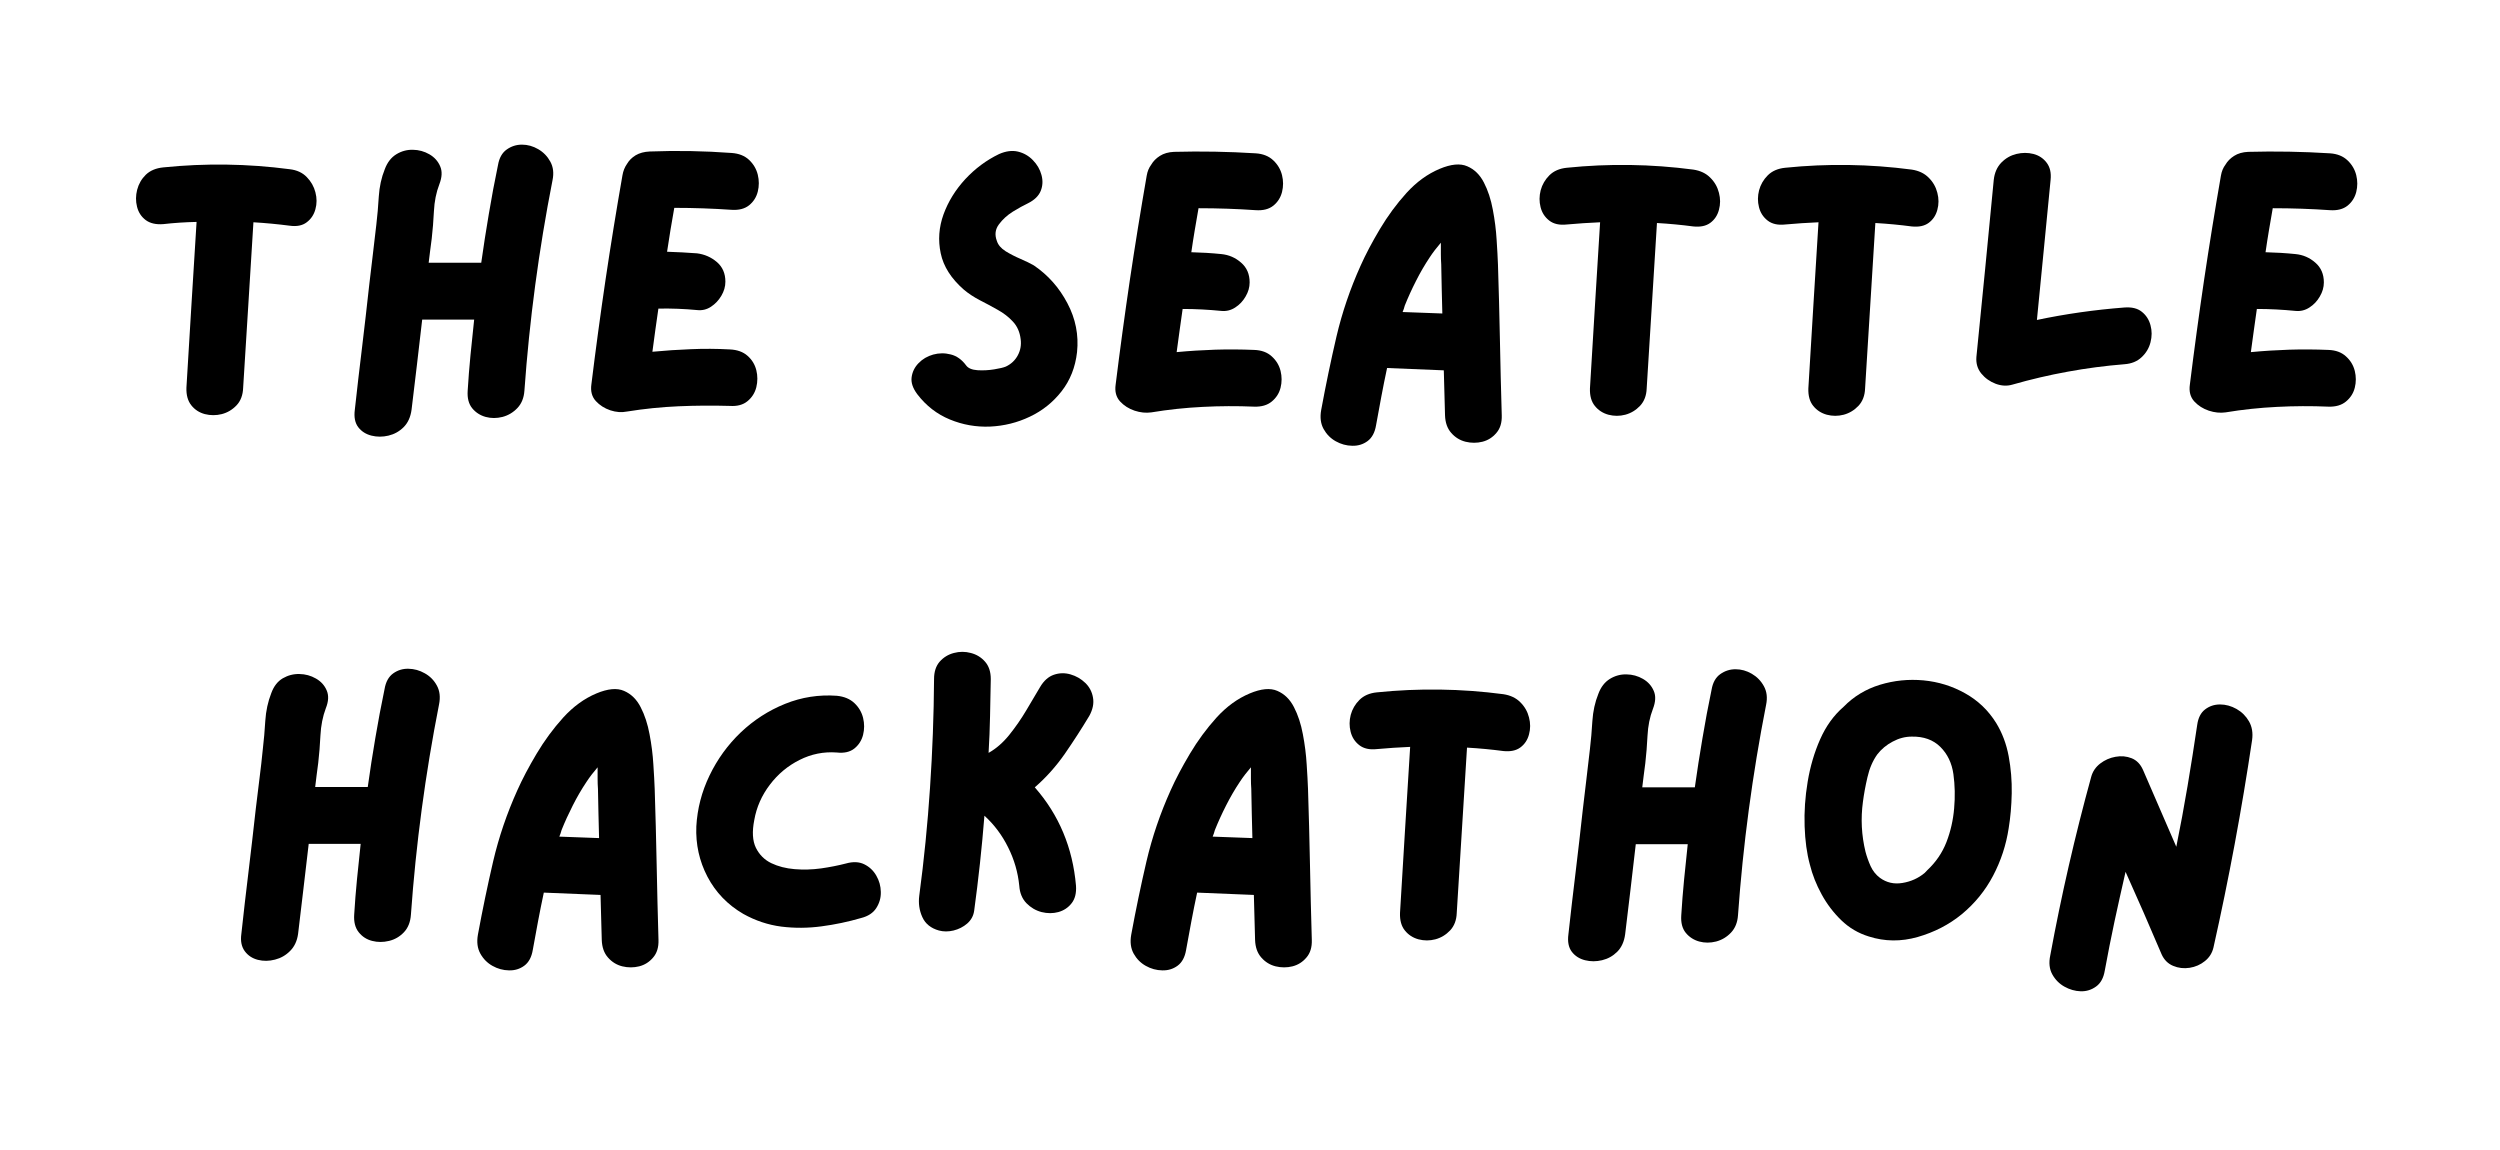
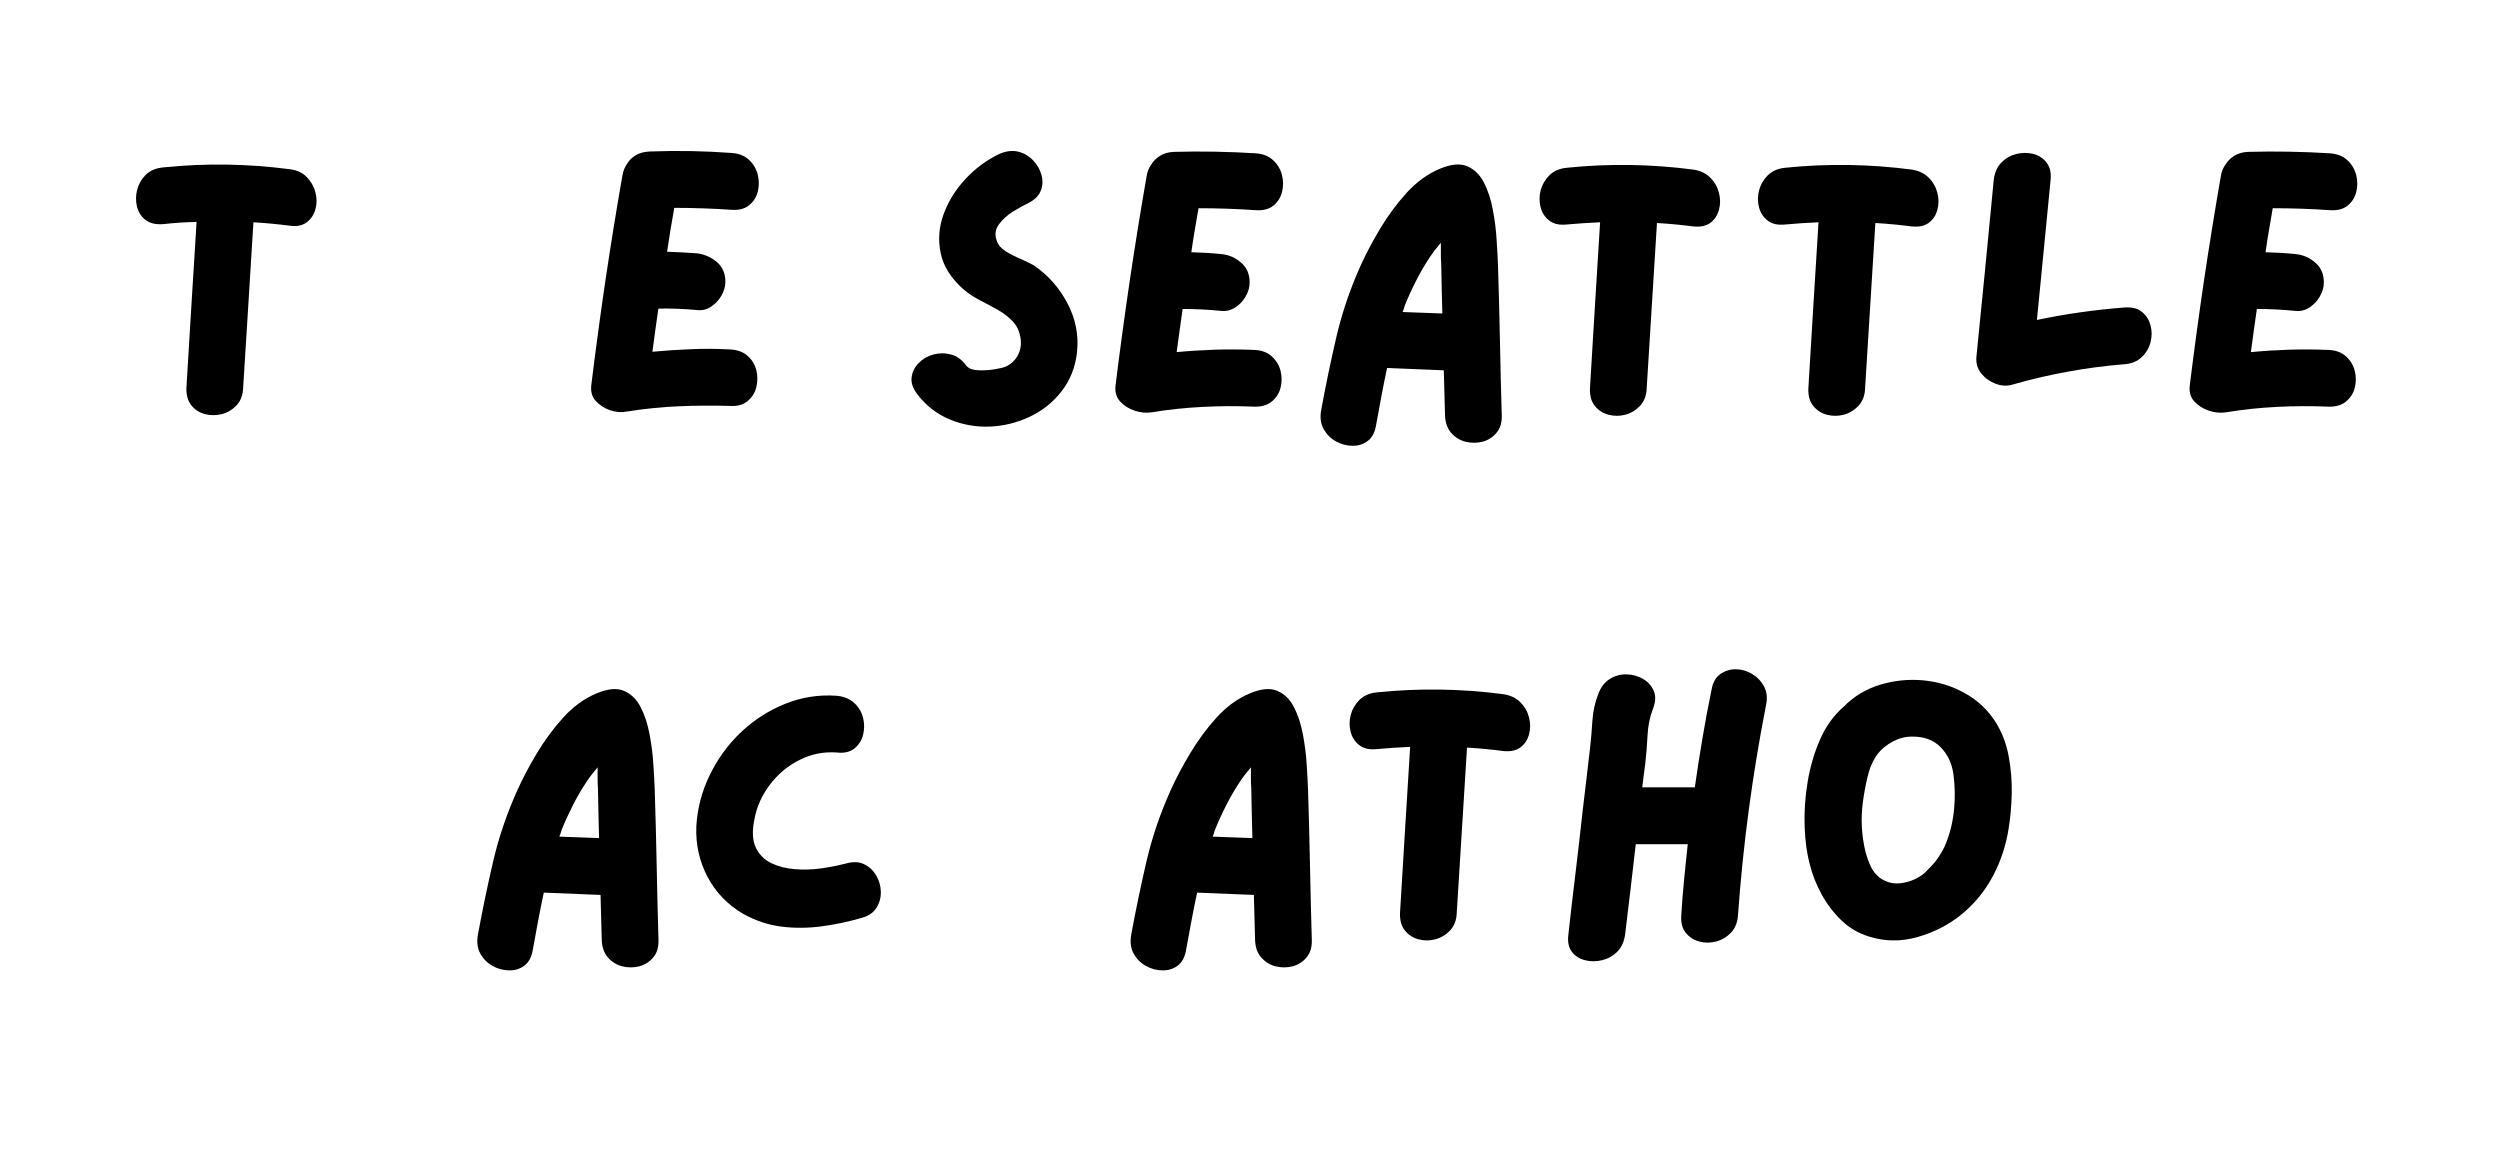
<svg xmlns="http://www.w3.org/2000/svg" width="426" zoomAndPan="magnify" viewBox="0 0 319.5 147" height="196" preserveAspectRatio="xMidYMid meet" version="1.0">
  <defs>
    <g />
  </defs>
  <g fill="#000000" fill-opacity="1">
    <g transform="translate(14.966, 54.923)">
      <g>
        <path d="M 22.062 -33.297 C 22.969 -33.191 23.691 -32.859 24.234 -32.297 C 24.785 -31.734 25.156 -31.082 25.344 -30.344 C 25.539 -29.602 25.539 -28.883 25.344 -28.188 C 25.156 -27.488 24.785 -26.93 24.234 -26.516 C 23.691 -26.098 22.969 -25.953 22.062 -26.078 C 20.551 -26.273 19.004 -26.422 17.422 -26.516 C 17.191 -22.961 16.973 -19.426 16.766 -15.906 C 16.555 -12.395 16.336 -8.883 16.109 -5.375 C 16.078 -4.438 15.797 -3.688 15.266 -3.125 C 14.734 -2.562 14.102 -2.188 13.375 -2 C 12.656 -1.82 11.938 -1.82 11.219 -2 C 10.508 -2.188 9.93 -2.562 9.484 -3.125 C 9.035 -3.688 8.828 -4.438 8.859 -5.375 C 9.078 -8.883 9.289 -12.414 9.5 -15.969 C 9.719 -19.52 9.938 -23.051 10.156 -26.562 C 8.707 -26.531 7.289 -26.438 5.906 -26.281 C 4.969 -26.207 4.219 -26.379 3.656 -26.797 C 3.094 -27.223 2.723 -27.789 2.547 -28.5 C 2.367 -29.207 2.375 -29.93 2.562 -30.672 C 2.758 -31.422 3.129 -32.062 3.672 -32.594 C 4.223 -33.125 4.969 -33.438 5.906 -33.531 C 11.289 -34.082 16.676 -34.004 22.062 -33.297 Z M 22.062 -33.297 " />
      </g>
    </g>
  </g>
  <g fill="#000000" fill-opacity="1">
    <g transform="translate(42.878, 54.923)">
      <g>
-         <path d="M 20.766 -33.828 C 20.922 -34.734 21.289 -35.395 21.875 -35.812 C 22.457 -36.227 23.109 -36.438 23.828 -36.438 C 24.555 -36.438 25.25 -36.242 25.906 -35.859 C 26.57 -35.473 27.086 -34.941 27.453 -34.266 C 27.828 -33.586 27.922 -32.797 27.734 -31.891 C 25.984 -22.984 24.785 -14.016 24.141 -4.984 C 24.078 -4.078 23.781 -3.344 23.25 -2.781 C 22.719 -2.219 22.082 -1.836 21.344 -1.641 C 20.602 -1.453 19.883 -1.453 19.188 -1.641 C 18.488 -1.836 17.914 -2.207 17.469 -2.75 C 17.02 -3.301 16.828 -4.047 16.891 -4.984 C 16.984 -6.504 17.102 -8.02 17.25 -9.531 C 17.395 -11.051 17.551 -12.566 17.719 -14.078 L 11.078 -14.078 C 10.859 -12.141 10.633 -10.211 10.406 -8.297 C 10.176 -6.379 9.945 -4.469 9.719 -2.562 C 9.594 -1.625 9.254 -0.879 8.703 -0.328 C 8.16 0.211 7.516 0.57 6.766 0.75 C 6.023 0.926 5.301 0.926 4.594 0.75 C 3.883 0.57 3.32 0.211 2.906 -0.328 C 2.488 -0.879 2.344 -1.625 2.469 -2.562 C 2.758 -5.207 3.066 -7.859 3.391 -10.516 C 3.711 -13.18 4.02 -15.852 4.312 -18.531 C 4.469 -19.789 4.617 -21.066 4.766 -22.359 C 4.91 -23.648 5.062 -24.941 5.219 -26.234 C 5.352 -27.359 5.457 -28.551 5.531 -29.812 C 5.613 -31.07 5.867 -32.234 6.297 -33.297 C 6.617 -34.16 7.109 -34.797 7.766 -35.203 C 8.43 -35.609 9.141 -35.801 9.891 -35.781 C 10.648 -35.77 11.352 -35.578 12 -35.203 C 12.645 -34.828 13.102 -34.316 13.375 -33.672 C 13.656 -33.035 13.617 -32.266 13.266 -31.359 C 12.867 -30.328 12.641 -29.188 12.578 -27.938 C 12.516 -26.695 12.422 -25.531 12.297 -24.438 C 12.223 -23.914 12.156 -23.395 12.094 -22.875 C 12.031 -22.363 11.969 -21.852 11.906 -21.344 L 18.625 -21.344 C 18.914 -23.406 19.238 -25.484 19.594 -27.578 C 19.945 -29.68 20.336 -31.766 20.766 -33.828 Z M 20.766 -33.828 " />
-       </g>
+         </g>
    </g>
  </g>
  <g fill="#000000" fill-opacity="1">
    <g transform="translate(73.111, 54.923)">
      <g>
        <path d="M 20.172 -10.266 C 21.109 -10.223 21.859 -9.953 22.422 -9.453 C 22.992 -8.953 23.367 -8.336 23.547 -7.609 C 23.723 -6.891 23.723 -6.164 23.547 -5.438 C 23.367 -4.719 22.992 -4.125 22.422 -3.656 C 21.859 -3.188 21.109 -2.984 20.172 -3.047 C 17.984 -3.109 15.789 -3.094 13.594 -3 C 11.406 -2.906 9.211 -2.68 7.016 -2.328 C 6.336 -2.191 5.629 -2.242 4.891 -2.484 C 4.148 -2.734 3.531 -3.129 3.031 -3.672 C 2.531 -4.223 2.344 -4.938 2.469 -5.812 C 3.02 -10.289 3.625 -14.754 4.281 -19.203 C 4.945 -23.66 5.664 -28.098 6.438 -32.516 C 6.531 -33.066 6.723 -33.551 7.016 -33.969 C 7.273 -34.414 7.645 -34.785 8.125 -35.078 C 8.613 -35.367 9.211 -35.531 9.922 -35.562 C 13.398 -35.695 16.883 -35.633 20.375 -35.375 C 21.312 -35.312 22.062 -35.016 22.625 -34.484 C 23.188 -33.953 23.555 -33.32 23.734 -32.594 C 23.91 -31.863 23.91 -31.145 23.734 -30.438 C 23.555 -29.727 23.188 -29.145 22.625 -28.688 C 22.062 -28.238 21.312 -28.047 20.375 -28.109 C 17.988 -28.273 15.551 -28.359 13.062 -28.359 C 12.906 -27.422 12.742 -26.484 12.578 -25.547 C 12.422 -24.609 12.273 -23.676 12.141 -22.75 C 13.461 -22.707 14.738 -22.641 15.969 -22.547 C 16.938 -22.422 17.781 -22.051 18.5 -21.438 C 19.227 -20.82 19.594 -19.984 19.594 -18.922 C 19.594 -18.305 19.422 -17.707 19.078 -17.125 C 18.742 -16.551 18.301 -16.082 17.75 -15.719 C 17.207 -15.363 16.613 -15.223 15.969 -15.297 C 14.32 -15.453 12.676 -15.516 11.031 -15.484 C 10.906 -14.578 10.773 -13.664 10.641 -12.75 C 10.516 -11.832 10.391 -10.906 10.266 -9.969 C 11.91 -10.125 13.551 -10.234 15.188 -10.297 C 16.832 -10.367 18.492 -10.359 20.172 -10.266 Z M 20.172 -10.266 " />
      </g>
    </g>
  </g>
  <g fill="#000000" fill-opacity="1">
    <g transform="translate(99.379, 54.923)">
      <g />
    </g>
  </g>
  <g fill="#000000" fill-opacity="1">
    <g transform="translate(114.084, 54.923)">
      <g>
        <path d="M 18.047 -21 C 19.859 -19.77 21.285 -18.16 22.328 -16.172 C 23.379 -14.191 23.789 -12.109 23.562 -9.922 C 23.344 -7.984 22.68 -6.312 21.578 -4.906 C 20.484 -3.508 19.133 -2.43 17.531 -1.672 C 15.938 -0.91 14.242 -0.488 12.453 -0.406 C 10.672 -0.332 8.957 -0.633 7.312 -1.312 C 5.664 -1.988 4.273 -3.066 3.141 -4.547 C 2.566 -5.316 2.328 -6.039 2.422 -6.719 C 2.516 -7.406 2.812 -8.004 3.312 -8.516 C 3.812 -9.035 4.43 -9.398 5.172 -9.609 C 5.922 -9.816 6.672 -9.82 7.422 -9.625 C 8.18 -9.438 8.836 -8.969 9.391 -8.219 C 9.648 -7.863 10.133 -7.66 10.844 -7.609 C 11.551 -7.566 12.258 -7.602 12.969 -7.719 C 13.676 -7.832 14.176 -7.953 14.469 -8.078 C 15.145 -8.398 15.648 -8.875 15.984 -9.5 C 16.328 -10.133 16.453 -10.82 16.359 -11.562 C 16.254 -12.469 15.926 -13.219 15.375 -13.812 C 14.832 -14.406 14.18 -14.91 13.422 -15.328 C 12.672 -15.754 11.906 -16.164 11.125 -16.562 C 10.352 -16.969 9.676 -17.414 9.094 -17.906 C 7.477 -19.32 6.492 -20.867 6.141 -22.547 C 5.785 -24.223 5.906 -25.883 6.5 -27.531 C 7.102 -29.176 8.031 -30.676 9.281 -32.031 C 10.539 -33.383 11.977 -34.453 13.594 -35.234 C 14.469 -35.617 15.273 -35.723 16.016 -35.547 C 16.754 -35.367 17.391 -35.004 17.922 -34.453 C 18.461 -33.898 18.828 -33.27 19.016 -32.562 C 19.211 -31.852 19.18 -31.176 18.922 -30.531 C 18.66 -29.883 18.113 -29.352 17.281 -28.938 C 16.727 -28.676 16.086 -28.32 15.359 -27.875 C 14.641 -27.426 14.047 -26.883 13.578 -26.25 C 13.109 -25.625 13.02 -24.922 13.312 -24.141 C 13.469 -23.629 13.844 -23.188 14.438 -22.812 C 15.039 -22.445 15.68 -22.117 16.359 -21.828 C 17.035 -21.535 17.598 -21.258 18.047 -21 Z M 18.047 -21 " />
      </g>
    </g>
  </g>
  <g fill="#000000" fill-opacity="1">
    <g transform="translate(140.11, 54.923)">
      <g>
        <path d="M 20.172 -10.203 C 21.109 -10.172 21.859 -9.895 22.422 -9.375 C 22.992 -8.863 23.367 -8.242 23.547 -7.516 C 23.723 -6.797 23.723 -6.082 23.547 -5.375 C 23.367 -4.664 22.992 -4.078 22.422 -3.609 C 21.859 -3.141 21.109 -2.922 20.172 -2.953 C 17.984 -3.047 15.789 -3.035 13.594 -2.922 C 11.406 -2.816 9.211 -2.582 7.016 -2.219 C 6.336 -2.125 5.629 -2.195 4.891 -2.438 C 4.148 -2.688 3.531 -3.082 3.031 -3.625 C 2.531 -4.176 2.344 -4.891 2.469 -5.766 C 3.02 -10.211 3.625 -14.66 4.281 -19.109 C 4.945 -23.566 5.664 -28.02 6.438 -32.469 C 6.531 -33.02 6.723 -33.488 7.016 -33.875 C 7.273 -34.32 7.645 -34.695 8.125 -35 C 8.613 -35.312 9.211 -35.484 9.922 -35.516 C 13.398 -35.609 16.883 -35.547 20.375 -35.328 C 21.312 -35.266 22.062 -34.961 22.625 -34.422 C 23.188 -33.891 23.555 -33.258 23.734 -32.531 C 23.91 -31.812 23.91 -31.098 23.734 -30.391 C 23.555 -29.68 23.188 -29.098 22.625 -28.641 C 22.062 -28.191 21.312 -28 20.375 -28.062 C 17.988 -28.227 15.551 -28.312 13.062 -28.312 C 12.906 -27.375 12.742 -26.438 12.578 -25.5 C 12.422 -24.562 12.273 -23.625 12.141 -22.688 C 13.461 -22.656 14.738 -22.578 15.969 -22.453 C 16.938 -22.359 17.781 -21.992 18.5 -21.359 C 19.227 -20.734 19.594 -19.891 19.594 -18.828 C 19.594 -18.211 19.422 -17.613 19.078 -17.031 C 18.742 -16.445 18.301 -15.977 17.75 -15.625 C 17.207 -15.27 16.613 -15.125 15.969 -15.188 C 14.32 -15.352 12.676 -15.438 11.031 -15.438 C 10.906 -14.531 10.773 -13.609 10.641 -12.672 C 10.516 -11.742 10.391 -10.828 10.266 -9.922 C 11.91 -10.078 13.551 -10.18 15.188 -10.234 C 16.832 -10.285 18.492 -10.273 20.172 -10.203 Z M 20.172 -10.203 " />
      </g>
    </g>
  </g>
  <g fill="#000000" fill-opacity="1">
    <g transform="translate(166.377, 54.923)">
      <g>
        <path d="M 25.062 -21.141 C 25.164 -17.953 25.25 -14.742 25.312 -11.516 C 25.375 -8.285 25.453 -5.062 25.547 -1.844 C 25.578 -0.906 25.348 -0.156 24.859 0.406 C 24.379 0.977 23.785 1.352 23.078 1.531 C 22.367 1.707 21.648 1.707 20.922 1.531 C 20.203 1.352 19.594 0.977 19.094 0.406 C 18.594 -0.156 18.328 -0.906 18.297 -1.844 C 18.266 -2.812 18.238 -3.77 18.219 -4.719 C 18.195 -5.664 18.172 -6.625 18.141 -7.594 L 10.891 -7.891 C 10.629 -6.66 10.383 -5.441 10.156 -4.234 C 9.938 -3.023 9.711 -1.805 9.484 -0.578 C 9.328 0.359 8.961 1.035 8.391 1.453 C 7.828 1.867 7.176 2.066 6.438 2.047 C 5.695 2.035 4.992 1.844 4.328 1.469 C 3.672 1.102 3.156 0.582 2.781 -0.094 C 2.406 -0.77 2.301 -1.578 2.469 -2.516 C 3.051 -5.68 3.703 -8.812 4.422 -11.906 C 5.148 -15 6.176 -18.016 7.5 -20.953 C 8.145 -22.398 8.969 -23.961 9.969 -25.641 C 10.969 -27.316 12.102 -28.859 13.375 -30.266 C 14.656 -31.672 16.066 -32.695 17.609 -33.344 C 19.066 -33.957 20.242 -34.066 21.141 -33.672 C 22.047 -33.285 22.754 -32.594 23.266 -31.594 C 23.785 -30.594 24.164 -29.438 24.406 -28.125 C 24.656 -26.82 24.816 -25.539 24.891 -24.281 C 24.973 -23.031 25.031 -21.984 25.062 -21.141 Z M 12.875 -15.047 C 13.738 -15.016 14.586 -14.984 15.422 -14.953 C 16.266 -14.922 17.109 -14.891 17.953 -14.859 C 17.922 -15.922 17.895 -16.973 17.875 -18.016 C 17.863 -19.066 17.844 -20.109 17.812 -21.141 C 17.781 -21.566 17.766 -22.008 17.766 -22.469 C 17.766 -22.938 17.766 -23.414 17.766 -23.906 C 17.211 -23.258 16.742 -22.645 16.359 -22.062 C 15.711 -21.094 15.125 -20.082 14.594 -19.031 C 14.062 -17.988 13.582 -16.938 13.156 -15.875 C 13.125 -15.738 13.082 -15.598 13.031 -15.453 C 12.988 -15.316 12.938 -15.18 12.875 -15.047 Z M 12.875 -15.047 " />
      </g>
    </g>
  </g>
  <g fill="#000000" fill-opacity="1">
    <g transform="translate(194.337, 54.923)">
      <g>
        <path d="M 22.062 -33.25 C 22.969 -33.113 23.691 -32.77 24.234 -32.219 C 24.785 -31.676 25.156 -31.031 25.344 -30.281 C 25.539 -29.539 25.539 -28.816 25.344 -28.109 C 25.156 -27.398 24.785 -26.844 24.234 -26.438 C 23.691 -26.039 22.969 -25.891 22.062 -25.984 C 20.582 -26.18 19.035 -26.328 17.422 -26.422 C 17.191 -22.898 16.973 -19.379 16.766 -15.859 C 16.555 -12.348 16.336 -8.82 16.109 -5.281 C 16.078 -4.375 15.797 -3.633 15.266 -3.062 C 14.734 -2.5 14.102 -2.117 13.375 -1.922 C 12.656 -1.734 11.938 -1.734 11.219 -1.922 C 10.508 -2.117 9.93 -2.492 9.484 -3.047 C 9.035 -3.598 8.828 -4.344 8.859 -5.281 C 9.078 -8.82 9.289 -12.359 9.5 -15.891 C 9.719 -19.422 9.938 -22.961 10.156 -26.516 C 8.707 -26.453 7.289 -26.359 5.906 -26.234 C 4.969 -26.129 4.219 -26.297 3.656 -26.734 C 3.094 -27.172 2.723 -27.742 2.547 -28.453 C 2.367 -29.16 2.375 -29.879 2.562 -30.609 C 2.758 -31.336 3.129 -31.973 3.672 -32.516 C 4.223 -33.066 4.969 -33.391 5.906 -33.484 C 11.289 -34.035 16.676 -33.957 22.062 -33.25 Z M 22.062 -33.25 " />
      </g>
    </g>
  </g>
  <g fill="#000000" fill-opacity="1">
    <g transform="translate(222.249, 54.923)">
      <g>
        <path d="M 22.062 -33.25 C 22.969 -33.113 23.691 -32.77 24.234 -32.219 C 24.785 -31.676 25.156 -31.031 25.344 -30.281 C 25.539 -29.539 25.539 -28.816 25.344 -28.109 C 25.156 -27.398 24.785 -26.844 24.234 -26.438 C 23.691 -26.039 22.969 -25.891 22.062 -25.984 C 20.582 -26.18 19.035 -26.328 17.422 -26.422 C 17.191 -22.898 16.973 -19.379 16.766 -15.859 C 16.555 -12.348 16.336 -8.82 16.109 -5.281 C 16.078 -4.375 15.797 -3.633 15.266 -3.062 C 14.734 -2.5 14.102 -2.117 13.375 -1.922 C 12.656 -1.734 11.938 -1.734 11.219 -1.922 C 10.508 -2.117 9.93 -2.492 9.484 -3.047 C 9.035 -3.598 8.828 -4.344 8.859 -5.281 C 9.078 -8.82 9.289 -12.359 9.5 -15.891 C 9.719 -19.422 9.938 -22.961 10.156 -26.516 C 8.707 -26.453 7.289 -26.359 5.906 -26.234 C 4.969 -26.129 4.219 -26.297 3.656 -26.734 C 3.094 -27.172 2.723 -27.742 2.547 -28.453 C 2.367 -29.16 2.375 -29.879 2.562 -30.609 C 2.758 -31.336 3.129 -31.973 3.672 -32.516 C 4.223 -33.066 4.969 -33.391 5.906 -33.484 C 11.289 -34.035 16.676 -33.957 22.062 -33.25 Z M 22.062 -33.25 " />
      </g>
    </g>
  </g>
  <g fill="#000000" fill-opacity="1">
    <g transform="translate(250.161, 54.923)">
      <g>
        <path d="M 21.344 -15.625 C 22.281 -15.695 23.02 -15.516 23.562 -15.078 C 24.113 -14.641 24.484 -14.066 24.672 -13.359 C 24.867 -12.648 24.867 -11.922 24.672 -11.172 C 24.484 -10.43 24.102 -9.797 23.531 -9.266 C 22.969 -8.734 22.238 -8.438 21.344 -8.375 C 18.883 -8.176 16.469 -7.859 14.094 -7.422 C 11.727 -6.992 9.367 -6.441 7.016 -5.766 C 6.336 -5.566 5.629 -5.602 4.891 -5.875 C 4.148 -6.156 3.535 -6.594 3.047 -7.188 C 2.566 -7.781 2.359 -8.484 2.422 -9.297 C 2.805 -13.066 3.18 -16.836 3.547 -20.609 C 3.922 -24.391 4.285 -28.164 4.641 -31.938 C 4.742 -32.844 5.066 -33.578 5.609 -34.141 C 6.16 -34.703 6.805 -35.07 7.547 -35.25 C 8.285 -35.426 9.004 -35.426 9.703 -35.25 C 10.398 -35.07 10.961 -34.703 11.391 -34.141 C 11.828 -33.578 12 -32.844 11.906 -31.938 C 11.613 -28.938 11.32 -25.941 11.031 -22.953 C 10.738 -19.973 10.445 -17 10.156 -14.031 C 13.801 -14.801 17.531 -15.332 21.344 -15.625 Z M 21.344 -15.625 " />
      </g>
    </g>
  </g>
  <g fill="#000000" fill-opacity="1">
    <g transform="translate(277.395, 54.923)">
      <g>
        <path d="M 20.172 -10.203 C 21.109 -10.172 21.859 -9.895 22.422 -9.375 C 22.992 -8.863 23.367 -8.242 23.547 -7.516 C 23.723 -6.797 23.723 -6.082 23.547 -5.375 C 23.367 -4.664 22.992 -4.078 22.422 -3.609 C 21.859 -3.141 21.109 -2.922 20.172 -2.953 C 17.984 -3.047 15.789 -3.035 13.594 -2.922 C 11.406 -2.816 9.211 -2.582 7.016 -2.219 C 6.336 -2.125 5.629 -2.195 4.891 -2.438 C 4.148 -2.688 3.531 -3.082 3.031 -3.625 C 2.531 -4.176 2.344 -4.891 2.469 -5.766 C 3.02 -10.211 3.625 -14.66 4.281 -19.109 C 4.945 -23.566 5.664 -28.02 6.438 -32.469 C 6.531 -33.02 6.723 -33.488 7.016 -33.875 C 7.273 -34.32 7.645 -34.695 8.125 -35 C 8.613 -35.312 9.211 -35.484 9.922 -35.516 C 13.398 -35.609 16.883 -35.547 20.375 -35.328 C 21.312 -35.266 22.062 -34.961 22.625 -34.422 C 23.188 -33.891 23.555 -33.258 23.734 -32.531 C 23.91 -31.812 23.91 -31.098 23.734 -30.391 C 23.555 -29.68 23.188 -29.098 22.625 -28.641 C 22.062 -28.191 21.312 -28 20.375 -28.062 C 17.988 -28.227 15.551 -28.312 13.062 -28.312 C 12.906 -27.375 12.742 -26.438 12.578 -25.5 C 12.422 -24.562 12.273 -23.625 12.141 -22.688 C 13.461 -22.656 14.738 -22.578 15.969 -22.453 C 16.938 -22.359 17.781 -21.992 18.5 -21.359 C 19.227 -20.734 19.594 -19.891 19.594 -18.828 C 19.594 -18.211 19.422 -17.613 19.078 -17.031 C 18.742 -16.445 18.301 -15.977 17.75 -15.625 C 17.207 -15.27 16.613 -15.125 15.969 -15.188 C 14.32 -15.352 12.676 -15.438 11.031 -15.438 C 10.906 -14.531 10.773 -13.609 10.641 -12.672 C 10.516 -11.742 10.391 -10.828 10.266 -9.922 C 11.91 -10.078 13.551 -10.18 15.188 -10.234 C 16.832 -10.285 18.492 -10.273 20.172 -10.203 Z M 20.172 -10.203 " />
      </g>
    </g>
  </g>
  <g fill="#000000" fill-opacity="1">
    <g transform="translate(28.375, 121.967)">
      <g>
-         <path d="M 20.766 -33.875 C 20.922 -34.812 21.289 -35.488 21.875 -35.906 C 22.457 -36.32 23.109 -36.52 23.828 -36.5 C 24.555 -36.488 25.25 -36.297 25.906 -35.922 C 26.57 -35.555 27.086 -35.035 27.453 -34.359 C 27.828 -33.68 27.922 -32.875 27.734 -31.938 C 25.984 -23.062 24.785 -14.109 24.141 -5.078 C 24.078 -4.141 23.781 -3.391 23.25 -2.828 C 22.719 -2.266 22.082 -1.895 21.344 -1.719 C 20.602 -1.539 19.883 -1.539 19.188 -1.719 C 18.488 -1.895 17.914 -2.266 17.469 -2.828 C 17.02 -3.391 16.828 -4.141 16.891 -5.078 C 16.984 -6.598 17.102 -8.109 17.25 -9.609 C 17.395 -11.109 17.551 -12.613 17.719 -14.125 L 11.078 -14.125 C 10.859 -12.227 10.633 -10.316 10.406 -8.391 C 10.176 -6.473 9.945 -4.547 9.719 -2.609 C 9.594 -1.711 9.254 -0.988 8.703 -0.438 C 8.16 0.113 7.516 0.484 6.766 0.672 C 6.023 0.867 5.301 0.879 4.594 0.703 C 3.883 0.523 3.32 0.156 2.906 -0.406 C 2.488 -0.977 2.344 -1.711 2.469 -2.609 C 2.758 -5.285 3.066 -7.953 3.391 -10.609 C 3.711 -13.273 4.02 -15.93 4.312 -18.578 C 4.469 -19.867 4.625 -21.148 4.781 -22.422 C 4.945 -23.703 5.094 -24.988 5.219 -26.281 C 5.352 -27.406 5.457 -28.598 5.531 -29.859 C 5.613 -31.117 5.867 -32.297 6.297 -33.391 C 6.617 -34.266 7.109 -34.895 7.766 -35.281 C 8.43 -35.664 9.141 -35.848 9.891 -35.828 C 10.648 -35.816 11.352 -35.625 12 -35.25 C 12.645 -34.883 13.102 -34.379 13.375 -33.734 C 13.656 -33.086 13.617 -32.328 13.266 -31.453 C 12.867 -30.391 12.641 -29.234 12.578 -27.984 C 12.516 -26.742 12.422 -25.578 12.297 -24.484 C 12.223 -23.973 12.156 -23.457 12.094 -22.938 C 12.031 -22.414 11.969 -21.898 11.906 -21.391 L 18.625 -21.391 C 18.914 -23.484 19.238 -25.57 19.594 -27.656 C 19.945 -29.738 20.336 -31.812 20.766 -33.875 Z M 20.766 -33.875 " />
-       </g>
+         </g>
    </g>
  </g>
  <g fill="#000000" fill-opacity="1">
    <g transform="translate(58.608, 121.967)">
      <g>
        <path d="M 25.062 -21.141 C 25.164 -17.953 25.25 -14.742 25.312 -11.516 C 25.375 -8.285 25.453 -5.062 25.547 -1.844 C 25.578 -0.906 25.348 -0.156 24.859 0.406 C 24.379 0.977 23.785 1.352 23.078 1.531 C 22.367 1.707 21.648 1.707 20.922 1.531 C 20.203 1.352 19.594 0.977 19.094 0.406 C 18.594 -0.156 18.328 -0.906 18.297 -1.844 C 18.266 -2.812 18.238 -3.77 18.219 -4.719 C 18.195 -5.664 18.172 -6.625 18.141 -7.594 L 10.891 -7.891 C 10.629 -6.66 10.383 -5.441 10.156 -4.234 C 9.938 -3.023 9.711 -1.805 9.484 -0.578 C 9.328 0.359 8.961 1.035 8.391 1.453 C 7.828 1.867 7.176 2.066 6.438 2.047 C 5.695 2.035 4.992 1.844 4.328 1.469 C 3.672 1.102 3.156 0.582 2.781 -0.094 C 2.406 -0.77 2.301 -1.578 2.469 -2.516 C 3.051 -5.68 3.703 -8.812 4.422 -11.906 C 5.148 -15 6.176 -18.016 7.5 -20.953 C 8.145 -22.398 8.969 -23.961 9.969 -25.641 C 10.969 -27.316 12.102 -28.859 13.375 -30.266 C 14.656 -31.672 16.066 -32.695 17.609 -33.344 C 19.066 -33.957 20.242 -34.066 21.141 -33.672 C 22.047 -33.285 22.754 -32.594 23.266 -31.594 C 23.785 -30.594 24.164 -29.438 24.406 -28.125 C 24.656 -26.82 24.816 -25.539 24.891 -24.281 C 24.973 -23.031 25.031 -21.984 25.062 -21.141 Z M 12.875 -15.047 C 13.738 -15.016 14.586 -14.984 15.422 -14.953 C 16.266 -14.922 17.109 -14.891 17.953 -14.859 C 17.922 -15.922 17.895 -16.973 17.875 -18.016 C 17.863 -19.066 17.844 -20.109 17.812 -21.141 C 17.781 -21.566 17.766 -22.008 17.766 -22.469 C 17.766 -22.938 17.766 -23.414 17.766 -23.906 C 17.211 -23.258 16.742 -22.645 16.359 -22.062 C 15.711 -21.094 15.125 -20.082 14.594 -19.031 C 14.062 -17.988 13.582 -16.938 13.156 -15.875 C 13.125 -15.738 13.082 -15.598 13.031 -15.453 C 12.988 -15.316 12.938 -15.18 12.875 -15.047 Z M 12.875 -15.047 " />
      </g>
    </g>
  </g>
  <g fill="#000000" fill-opacity="1">
    <g transform="translate(86.569, 121.967)">
      <g>
        <path d="M 21.531 -11.609 C 22.438 -11.867 23.219 -11.836 23.875 -11.516 C 24.539 -11.191 25.055 -10.707 25.422 -10.062 C 25.797 -9.414 25.988 -8.723 26 -7.984 C 26.02 -7.242 25.828 -6.555 25.422 -5.922 C 25.023 -5.297 24.375 -4.867 23.469 -4.641 C 21.82 -4.16 20.133 -3.805 18.406 -3.578 C 16.688 -3.348 14.977 -3.336 13.281 -3.547 C 11.594 -3.766 9.973 -4.305 8.422 -5.172 C 6.422 -6.336 4.895 -7.922 3.844 -9.922 C 2.801 -11.922 2.328 -14.066 2.422 -16.359 C 2.547 -18.617 3.109 -20.785 4.109 -22.859 C 5.109 -24.941 6.438 -26.773 8.094 -28.359 C 9.758 -29.941 11.648 -31.16 13.766 -32.016 C 15.879 -32.867 18.082 -33.211 20.375 -33.047 C 21.312 -32.953 22.062 -32.641 22.625 -32.109 C 23.188 -31.578 23.555 -30.945 23.734 -30.219 C 23.91 -29.488 23.91 -28.77 23.734 -28.062 C 23.555 -27.352 23.188 -26.77 22.625 -26.312 C 22.062 -25.863 21.312 -25.691 20.375 -25.797 C 18.695 -25.922 17.109 -25.602 15.609 -24.844 C 14.109 -24.094 12.844 -23.035 11.812 -21.672 C 10.781 -20.316 10.117 -18.816 9.828 -17.172 C 9.535 -15.691 9.602 -14.508 10.031 -13.625 C 10.469 -12.738 11.125 -12.082 12 -11.656 C 12.875 -11.238 13.863 -10.984 14.969 -10.891 C 16.082 -10.797 17.211 -10.828 18.359 -10.984 C 19.504 -11.148 20.562 -11.359 21.531 -11.609 Z M 21.531 -11.609 " />
      </g>
    </g>
  </g>
  <g fill="#000000" fill-opacity="1">
    <g transform="translate(115.013, 121.967)">
      <g>
-         <path d="M 24.203 -30.484 C 23.234 -28.867 22.191 -27.254 21.078 -25.641 C 19.961 -24.035 18.68 -22.602 17.234 -21.344 C 20.328 -17.82 22.082 -13.629 22.5 -8.766 C 22.562 -7.828 22.375 -7.082 21.938 -6.531 C 21.508 -5.977 20.945 -5.602 20.25 -5.406 C 19.562 -5.219 18.844 -5.219 18.094 -5.406 C 17.352 -5.602 16.707 -5.984 16.156 -6.547 C 15.613 -7.117 15.312 -7.859 15.25 -8.766 C 15.082 -10.473 14.609 -12.109 13.828 -13.672 C 13.055 -15.234 12.047 -16.582 10.797 -17.719 C 10.473 -13.645 10.035 -9.594 9.484 -5.562 C 9.391 -4.914 9.094 -4.375 8.594 -3.938 C 8.094 -3.508 7.508 -3.211 6.844 -3.047 C 6.188 -2.891 5.566 -2.891 4.984 -3.047 C 3.953 -3.336 3.242 -3.91 2.859 -4.766 C 2.473 -5.617 2.344 -6.531 2.469 -7.5 C 3.082 -12.082 3.539 -16.68 3.844 -21.297 C 4.156 -25.91 4.328 -30.539 4.359 -35.188 C 4.359 -36.113 4.598 -36.852 5.078 -37.406 C 5.566 -37.957 6.172 -38.328 6.891 -38.516 C 7.617 -38.711 8.344 -38.711 9.062 -38.516 C 9.789 -38.328 10.395 -37.957 10.875 -37.406 C 11.363 -36.852 11.609 -36.113 11.609 -35.188 C 11.578 -33.602 11.547 -32.023 11.516 -30.453 C 11.484 -28.891 11.422 -27.32 11.328 -25.75 C 12.297 -26.289 13.18 -27.062 13.984 -28.062 C 14.785 -29.062 15.508 -30.109 16.156 -31.203 C 16.801 -32.305 17.383 -33.289 17.906 -34.156 C 18.383 -34.969 18.973 -35.492 19.672 -35.734 C 20.367 -35.973 21.078 -35.988 21.797 -35.781 C 22.523 -35.57 23.156 -35.207 23.688 -34.688 C 24.219 -34.176 24.547 -33.551 24.672 -32.812 C 24.805 -32.07 24.648 -31.297 24.203 -30.484 Z M 24.203 -30.484 " />
-       </g>
+         </g>
    </g>
  </g>
  <g fill="#000000" fill-opacity="1">
    <g transform="translate(142.102, 121.967)">
      <g>
        <path d="M 25.062 -21.141 C 25.164 -17.953 25.25 -14.742 25.312 -11.516 C 25.375 -8.285 25.453 -5.062 25.547 -1.844 C 25.578 -0.906 25.348 -0.156 24.859 0.406 C 24.379 0.977 23.785 1.352 23.078 1.531 C 22.367 1.707 21.648 1.707 20.922 1.531 C 20.203 1.352 19.594 0.977 19.094 0.406 C 18.594 -0.156 18.328 -0.906 18.297 -1.844 C 18.266 -2.812 18.238 -3.77 18.219 -4.719 C 18.195 -5.664 18.172 -6.625 18.141 -7.594 L 10.891 -7.891 C 10.629 -6.66 10.383 -5.441 10.156 -4.234 C 9.938 -3.023 9.711 -1.805 9.484 -0.578 C 9.328 0.359 8.961 1.035 8.391 1.453 C 7.828 1.867 7.176 2.066 6.438 2.047 C 5.695 2.035 4.992 1.844 4.328 1.469 C 3.672 1.102 3.156 0.582 2.781 -0.094 C 2.406 -0.77 2.301 -1.578 2.469 -2.516 C 3.051 -5.68 3.703 -8.812 4.422 -11.906 C 5.148 -15 6.176 -18.016 7.5 -20.953 C 8.145 -22.398 8.969 -23.961 9.969 -25.641 C 10.969 -27.316 12.102 -28.859 13.375 -30.266 C 14.656 -31.672 16.066 -32.695 17.609 -33.344 C 19.066 -33.957 20.242 -34.066 21.141 -33.672 C 22.047 -33.285 22.754 -32.594 23.266 -31.594 C 23.785 -30.594 24.164 -29.438 24.406 -28.125 C 24.656 -26.82 24.816 -25.539 24.891 -24.281 C 24.973 -23.031 25.031 -21.984 25.062 -21.141 Z M 12.875 -15.047 C 13.738 -15.016 14.586 -14.984 15.422 -14.953 C 16.266 -14.922 17.109 -14.891 17.953 -14.859 C 17.922 -15.922 17.895 -16.973 17.875 -18.016 C 17.863 -19.066 17.844 -20.109 17.812 -21.141 C 17.781 -21.566 17.766 -22.008 17.766 -22.469 C 17.766 -22.938 17.766 -23.414 17.766 -23.906 C 17.211 -23.258 16.742 -22.645 16.359 -22.062 C 15.711 -21.094 15.125 -20.082 14.594 -19.031 C 14.062 -17.988 13.582 -16.938 13.156 -15.875 C 13.125 -15.738 13.082 -15.598 13.031 -15.453 C 12.988 -15.316 12.938 -15.18 12.875 -15.047 Z M 12.875 -15.047 " />
      </g>
    </g>
  </g>
  <g fill="#000000" fill-opacity="1">
    <g transform="translate(170.062, 121.967)">
      <g>
        <path d="M 22.062 -33.25 C 22.969 -33.113 23.691 -32.77 24.234 -32.219 C 24.785 -31.676 25.156 -31.031 25.344 -30.281 C 25.539 -29.539 25.539 -28.816 25.344 -28.109 C 25.156 -27.398 24.785 -26.844 24.234 -26.438 C 23.691 -26.039 22.969 -25.891 22.062 -25.984 C 20.582 -26.18 19.035 -26.328 17.422 -26.422 C 17.191 -22.898 16.973 -19.379 16.766 -15.859 C 16.555 -12.348 16.336 -8.82 16.109 -5.281 C 16.078 -4.375 15.797 -3.633 15.266 -3.062 C 14.734 -2.5 14.102 -2.117 13.375 -1.922 C 12.656 -1.734 11.938 -1.734 11.219 -1.922 C 10.508 -2.117 9.93 -2.492 9.484 -3.047 C 9.035 -3.598 8.828 -4.344 8.859 -5.281 C 9.078 -8.82 9.289 -12.359 9.5 -15.891 C 9.719 -19.422 9.938 -22.961 10.156 -26.516 C 8.707 -26.453 7.289 -26.359 5.906 -26.234 C 4.969 -26.129 4.219 -26.297 3.656 -26.734 C 3.094 -27.172 2.723 -27.742 2.547 -28.453 C 2.367 -29.16 2.375 -29.879 2.562 -30.609 C 2.758 -31.336 3.129 -31.973 3.672 -32.516 C 4.223 -33.066 4.969 -33.391 5.906 -33.484 C 11.289 -34.035 16.676 -33.957 22.062 -33.25 Z M 22.062 -33.25 " />
      </g>
    </g>
  </g>
  <g fill="#000000" fill-opacity="1">
    <g transform="translate(197.974, 121.967)">
      <g>
        <path d="M 20.766 -33.828 C 20.922 -34.734 21.289 -35.395 21.875 -35.812 C 22.457 -36.227 23.109 -36.438 23.828 -36.438 C 24.555 -36.438 25.25 -36.242 25.906 -35.859 C 26.57 -35.473 27.086 -34.941 27.453 -34.266 C 27.828 -33.586 27.922 -32.797 27.734 -31.891 C 25.984 -22.984 24.785 -14.016 24.141 -4.984 C 24.078 -4.078 23.781 -3.344 23.25 -2.781 C 22.719 -2.219 22.082 -1.836 21.344 -1.641 C 20.602 -1.453 19.883 -1.453 19.188 -1.641 C 18.488 -1.836 17.914 -2.207 17.469 -2.75 C 17.02 -3.301 16.828 -4.047 16.891 -4.984 C 16.984 -6.504 17.102 -8.02 17.25 -9.531 C 17.395 -11.051 17.551 -12.566 17.719 -14.078 L 11.078 -14.078 C 10.859 -12.141 10.633 -10.211 10.406 -8.297 C 10.176 -6.379 9.945 -4.469 9.719 -2.562 C 9.594 -1.625 9.254 -0.879 8.703 -0.328 C 8.16 0.211 7.516 0.57 6.766 0.75 C 6.023 0.926 5.301 0.926 4.594 0.75 C 3.883 0.57 3.32 0.211 2.906 -0.328 C 2.488 -0.879 2.344 -1.625 2.469 -2.562 C 2.758 -5.207 3.066 -7.859 3.391 -10.516 C 3.711 -13.18 4.02 -15.852 4.312 -18.531 C 4.469 -19.789 4.617 -21.066 4.766 -22.359 C 4.91 -23.648 5.062 -24.941 5.219 -26.234 C 5.352 -27.359 5.457 -28.551 5.531 -29.812 C 5.613 -31.07 5.867 -32.234 6.297 -33.297 C 6.617 -34.16 7.109 -34.797 7.766 -35.203 C 8.43 -35.609 9.141 -35.801 9.891 -35.781 C 10.648 -35.77 11.352 -35.578 12 -35.203 C 12.645 -34.828 13.102 -34.316 13.375 -33.672 C 13.656 -33.035 13.617 -32.266 13.266 -31.359 C 12.867 -30.328 12.641 -29.188 12.578 -27.938 C 12.516 -26.695 12.422 -25.531 12.297 -24.438 C 12.223 -23.914 12.156 -23.395 12.094 -22.875 C 12.031 -22.363 11.969 -21.852 11.906 -21.344 L 18.625 -21.344 C 18.914 -23.406 19.238 -25.484 19.594 -27.578 C 19.945 -29.68 20.336 -31.766 20.766 -33.828 Z M 20.766 -33.828 " />
      </g>
    </g>
  </g>
  <g fill="#000000" fill-opacity="1">
    <g transform="translate(228.208, 121.967)">
      <g>
        <path d="M 26.906 -29.562 C 27.676 -28.301 28.207 -26.891 28.5 -25.328 C 28.789 -23.766 28.922 -22.18 28.891 -20.578 C 28.859 -18.984 28.727 -17.492 28.5 -16.109 C 28.176 -13.984 27.516 -11.969 26.516 -10.062 C 25.516 -8.156 24.176 -6.508 22.5 -5.125 C 20.883 -3.801 19.008 -2.832 16.875 -2.219 C 14.75 -1.613 12.672 -1.633 10.641 -2.281 C 9.285 -2.695 8.109 -3.391 7.109 -4.359 C 6.109 -5.328 5.27 -6.43 4.594 -7.672 C 3.914 -8.91 3.414 -10.176 3.094 -11.469 C 2.707 -12.883 2.484 -14.52 2.422 -16.375 C 2.359 -18.227 2.488 -20.125 2.812 -22.062 C 3.133 -24 3.664 -25.805 4.406 -27.484 C 5.145 -29.16 6.145 -30.547 7.406 -31.641 C 8.695 -32.961 10.242 -33.898 12.047 -34.453 C 13.859 -35.004 15.711 -35.191 17.609 -35.016 C 19.516 -34.836 21.289 -34.285 22.938 -33.359 C 24.582 -32.441 25.906 -31.176 26.906 -29.562 Z M 18.094 -10.75 C 19.195 -11.781 20.016 -12.977 20.547 -14.344 C 21.078 -15.719 21.406 -17.156 21.531 -18.656 C 21.664 -20.156 21.633 -21.613 21.438 -23.031 C 21.238 -24.445 20.68 -25.609 19.766 -26.516 C 18.848 -27.422 17.629 -27.859 16.109 -27.828 C 15.273 -27.828 14.461 -27.613 13.672 -27.188 C 12.879 -26.77 12.223 -26.223 11.703 -25.547 C 11.129 -24.742 10.711 -23.773 10.453 -22.641 C 10.191 -21.516 10 -20.469 9.875 -19.5 C 9.582 -17.344 9.691 -15.211 10.203 -13.109 C 10.367 -12.492 10.586 -11.879 10.859 -11.266 C 11.141 -10.66 11.535 -10.164 12.047 -9.781 C 12.891 -9.164 13.848 -8.945 14.922 -9.125 C 16.004 -9.301 16.953 -9.727 17.766 -10.406 C 17.859 -10.5 17.969 -10.613 18.094 -10.75 Z M 18.094 -10.75 " />
      </g>
    </g>
  </g>
  <g fill="#000000" fill-opacity="1">
    <g transform="translate(259.506, 121.967)">
      <g>
-         <path d="M 21.297 -29.328 C 21.422 -30.223 21.754 -30.879 22.297 -31.297 C 22.848 -31.723 23.488 -31.938 24.219 -31.938 C 24.945 -31.938 25.648 -31.742 26.328 -31.359 C 27.004 -30.973 27.535 -30.441 27.922 -29.766 C 28.305 -29.086 28.438 -28.297 28.312 -27.391 C 26.988 -18.484 25.344 -9.645 23.375 -0.875 C 23.207 -0.164 22.844 0.41 22.281 0.859 C 21.719 1.316 21.066 1.602 20.328 1.719 C 19.586 1.832 18.883 1.75 18.219 1.469 C 17.562 1.195 17.07 0.707 16.75 0 C 16 -1.77 15.238 -3.535 14.469 -5.297 C 13.695 -7.055 12.922 -8.805 12.141 -10.547 C 11.66 -8.453 11.191 -6.348 10.734 -4.234 C 10.285 -2.117 9.867 -0.016 9.484 2.078 C 9.328 3.016 8.957 3.691 8.375 4.109 C 7.789 4.535 7.133 4.738 6.406 4.719 C 5.688 4.695 4.992 4.5 4.328 4.125 C 3.672 3.758 3.156 3.238 2.781 2.562 C 2.406 1.883 2.316 1.078 2.516 0.141 C 3.93 -7.535 5.676 -15.145 7.75 -22.688 C 7.938 -23.375 8.32 -23.941 8.906 -24.391 C 9.488 -24.836 10.141 -25.125 10.859 -25.25 C 11.586 -25.383 12.273 -25.32 12.922 -25.062 C 13.566 -24.801 14.051 -24.301 14.375 -23.562 L 18.625 -13.75 C 19.145 -16.32 19.625 -18.906 20.062 -21.5 C 20.5 -24.102 20.91 -26.711 21.297 -29.328 Z M 21.297 -29.328 " />
-       </g>
+         </g>
    </g>
  </g>
</svg>